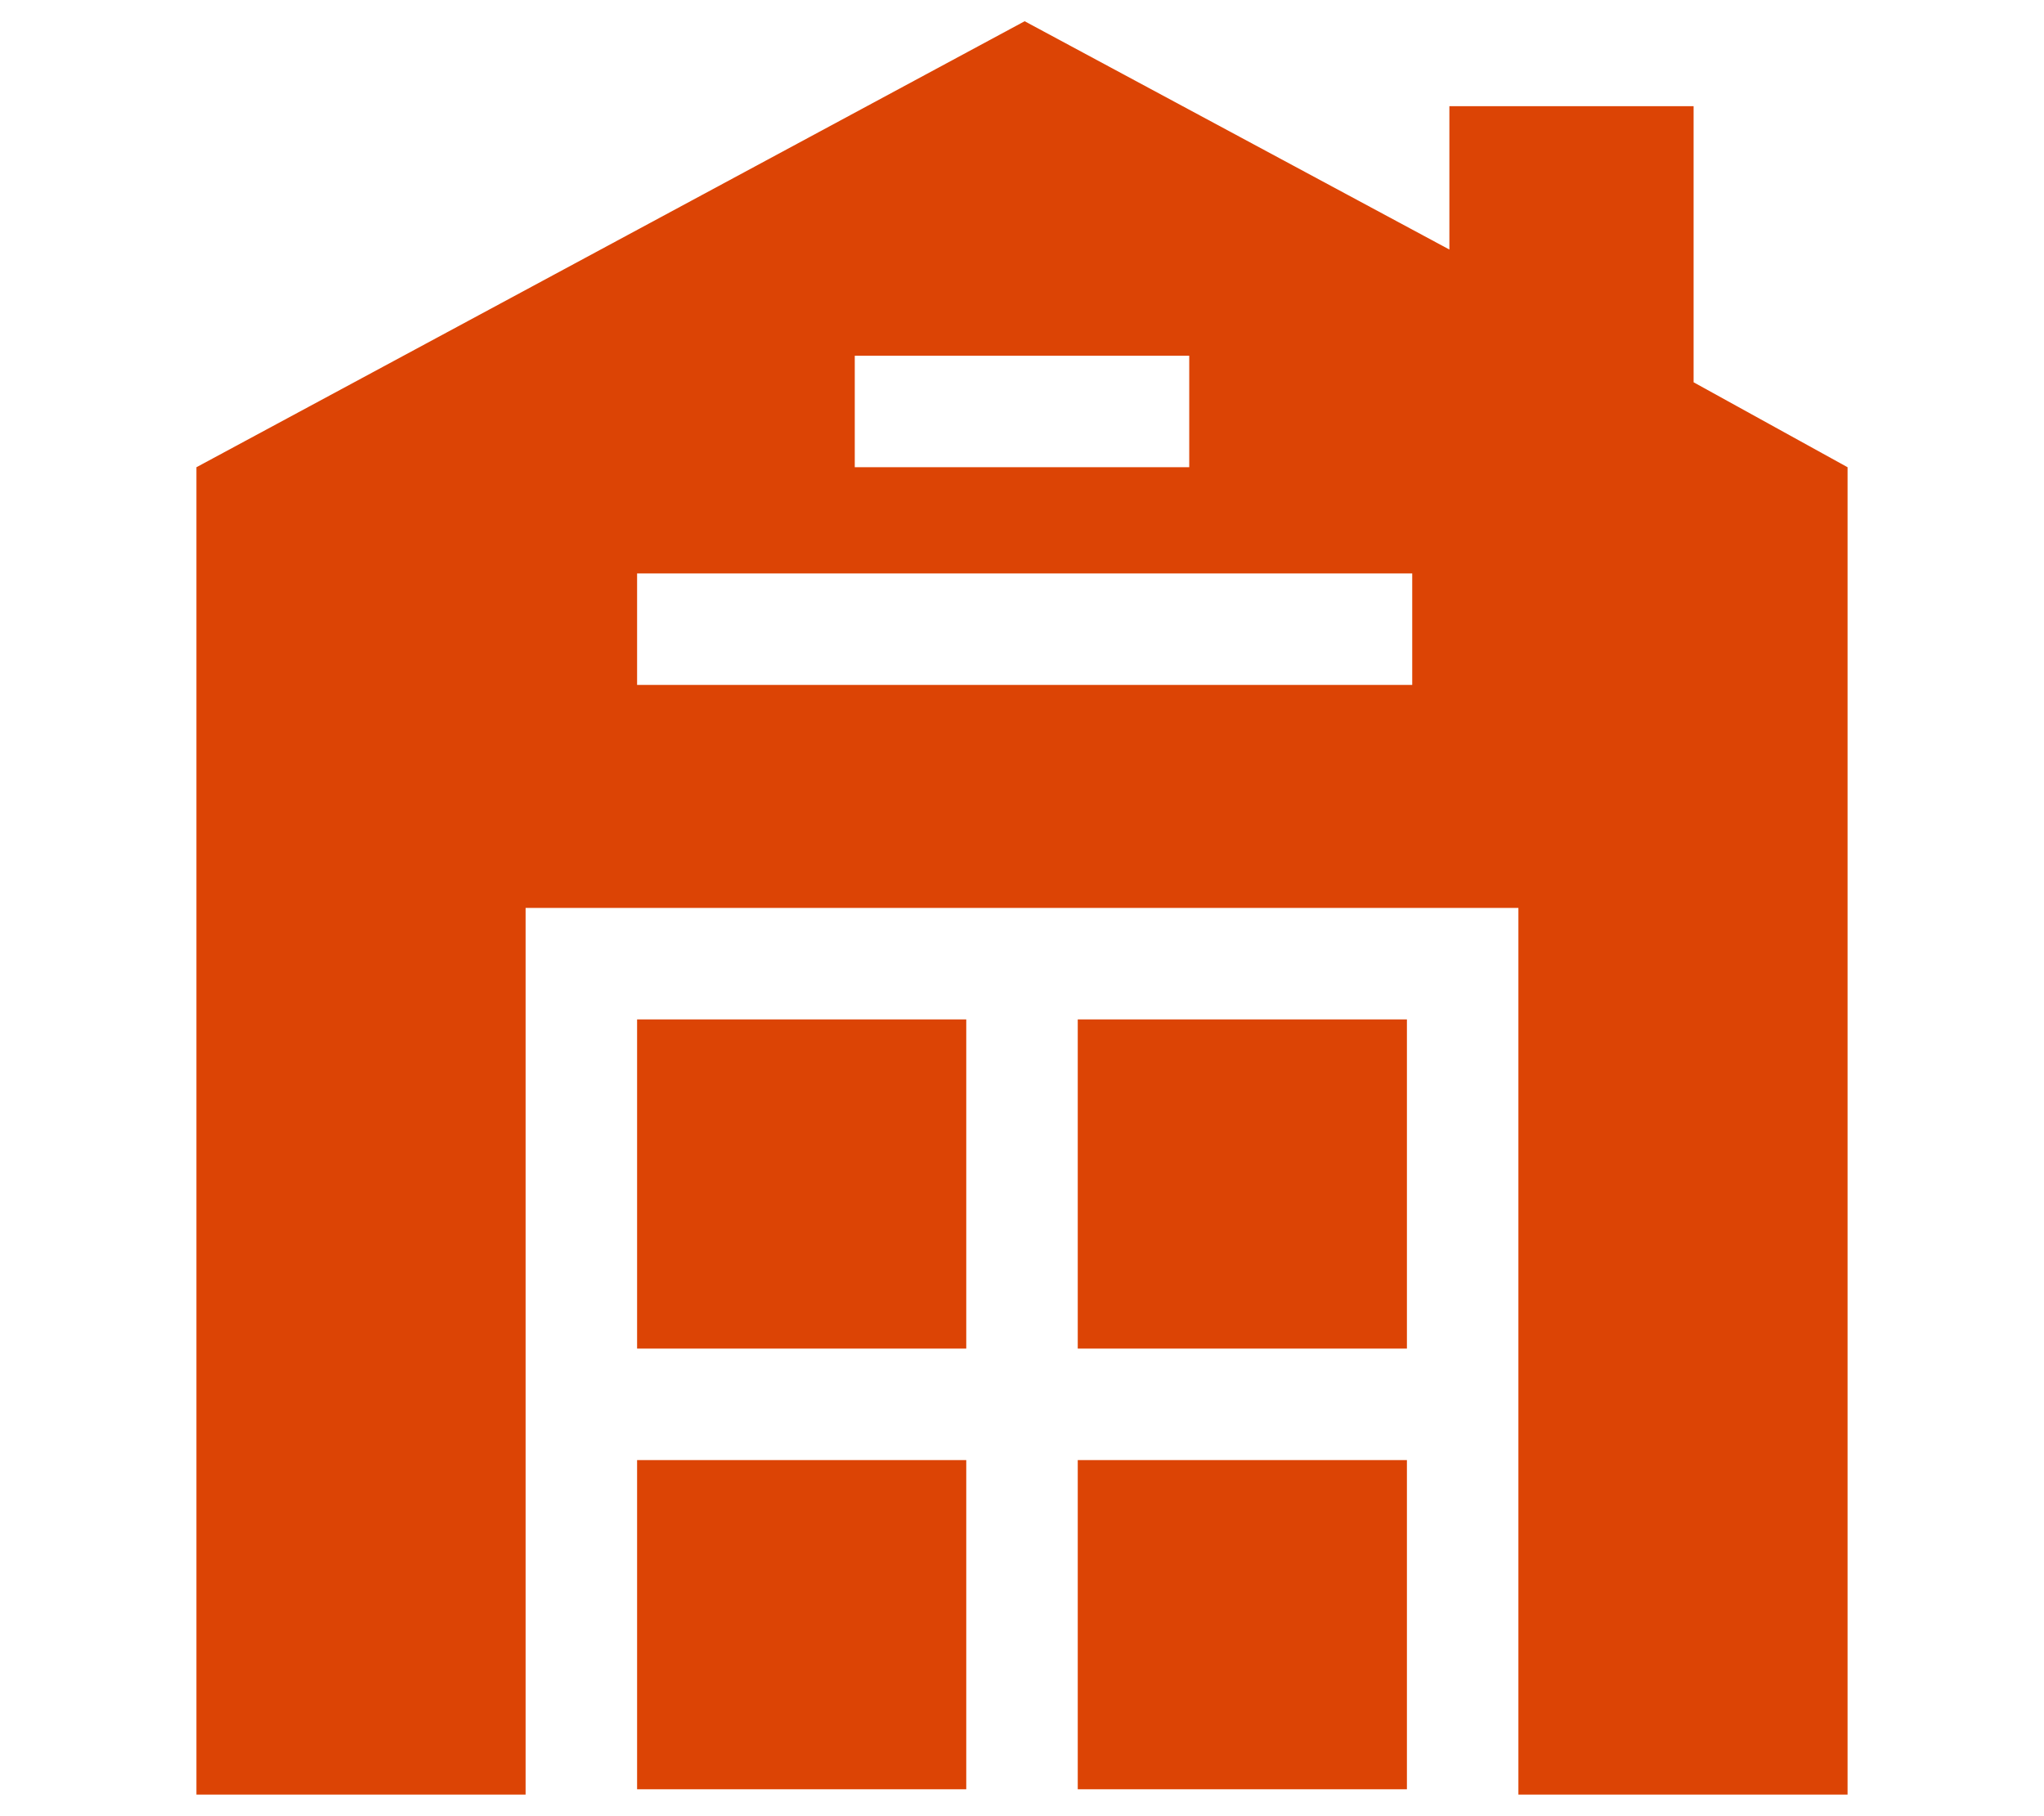
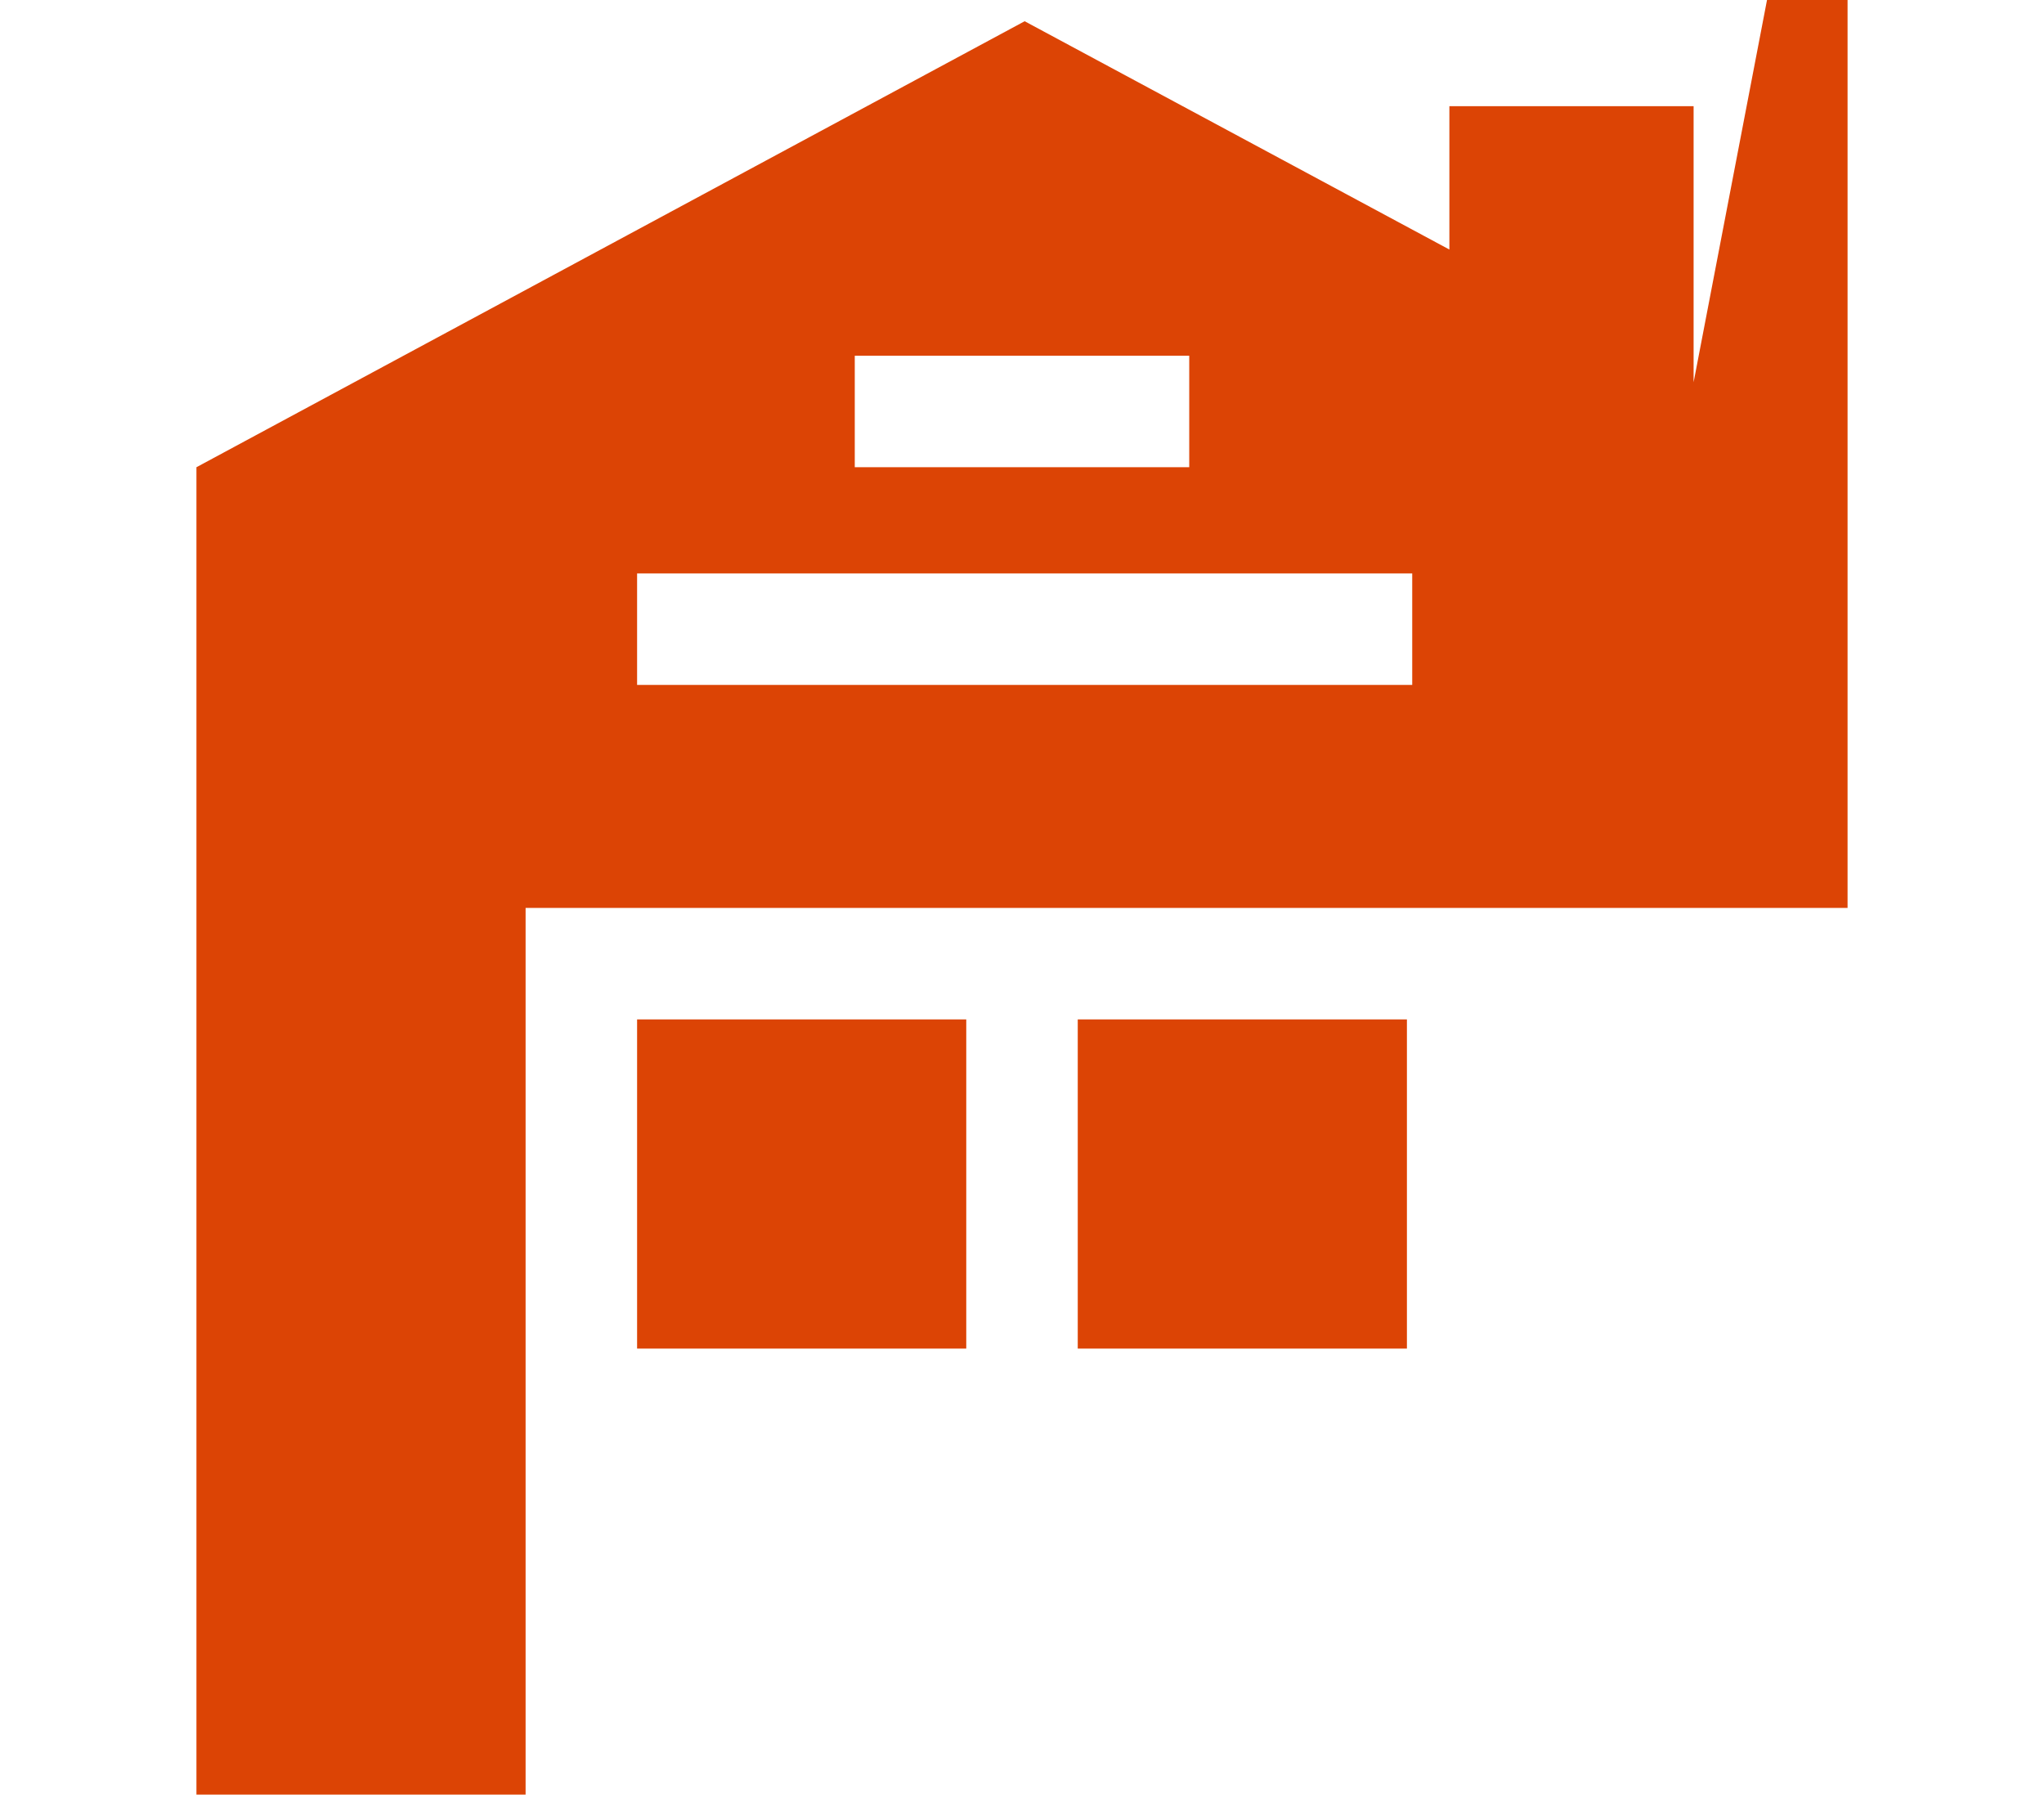
<svg xmlns="http://www.w3.org/2000/svg" version="1.1" id="Layer_1" x="0px" y="0px" viewBox="0 0 38.5 34.2" style="enable-background:new 0 0 38.5 34.2;" xml:space="preserve">
  <style type="text/css"> .st0{fill:#DC4405;} </style>
  <g>
    <g>
-       <path class="st0" d="M31.9,7.2V2h-4.6v2.7l-8-4.3L3.7,8.8v25h6.2V17.1h18.7v16.7h6.2v-25L31.9,7.2z M16.1,6.7h6.3v2.1h-6.3V6.7z M26.6,12.9H12v-2.1h14.6V12.9z" />
+       <path class="st0" d="M31.9,7.2V2h-4.6v2.7l-8-4.3L3.7,8.8v25h6.2V17.1h18.7h6.2v-25L31.9,7.2z M16.1,6.7h6.3v2.1h-6.3V6.7z M26.6,12.9H12v-2.1h14.6V12.9z" />
    </g>
-     <rect x="12" y="27.5" class="st0" width="6.2" height="6.2" />
    <g>
      <rect x="12" y="19.2" class="st0" width="6.2" height="6.2" />
    </g>
-     <rect x="20.3" y="27.5" class="st0" width="6.2" height="6.2" />
    <g>
      <rect x="20.3" y="19.2" class="st0" width="6.2" height="6.2" />
    </g>
  </g>
</svg>